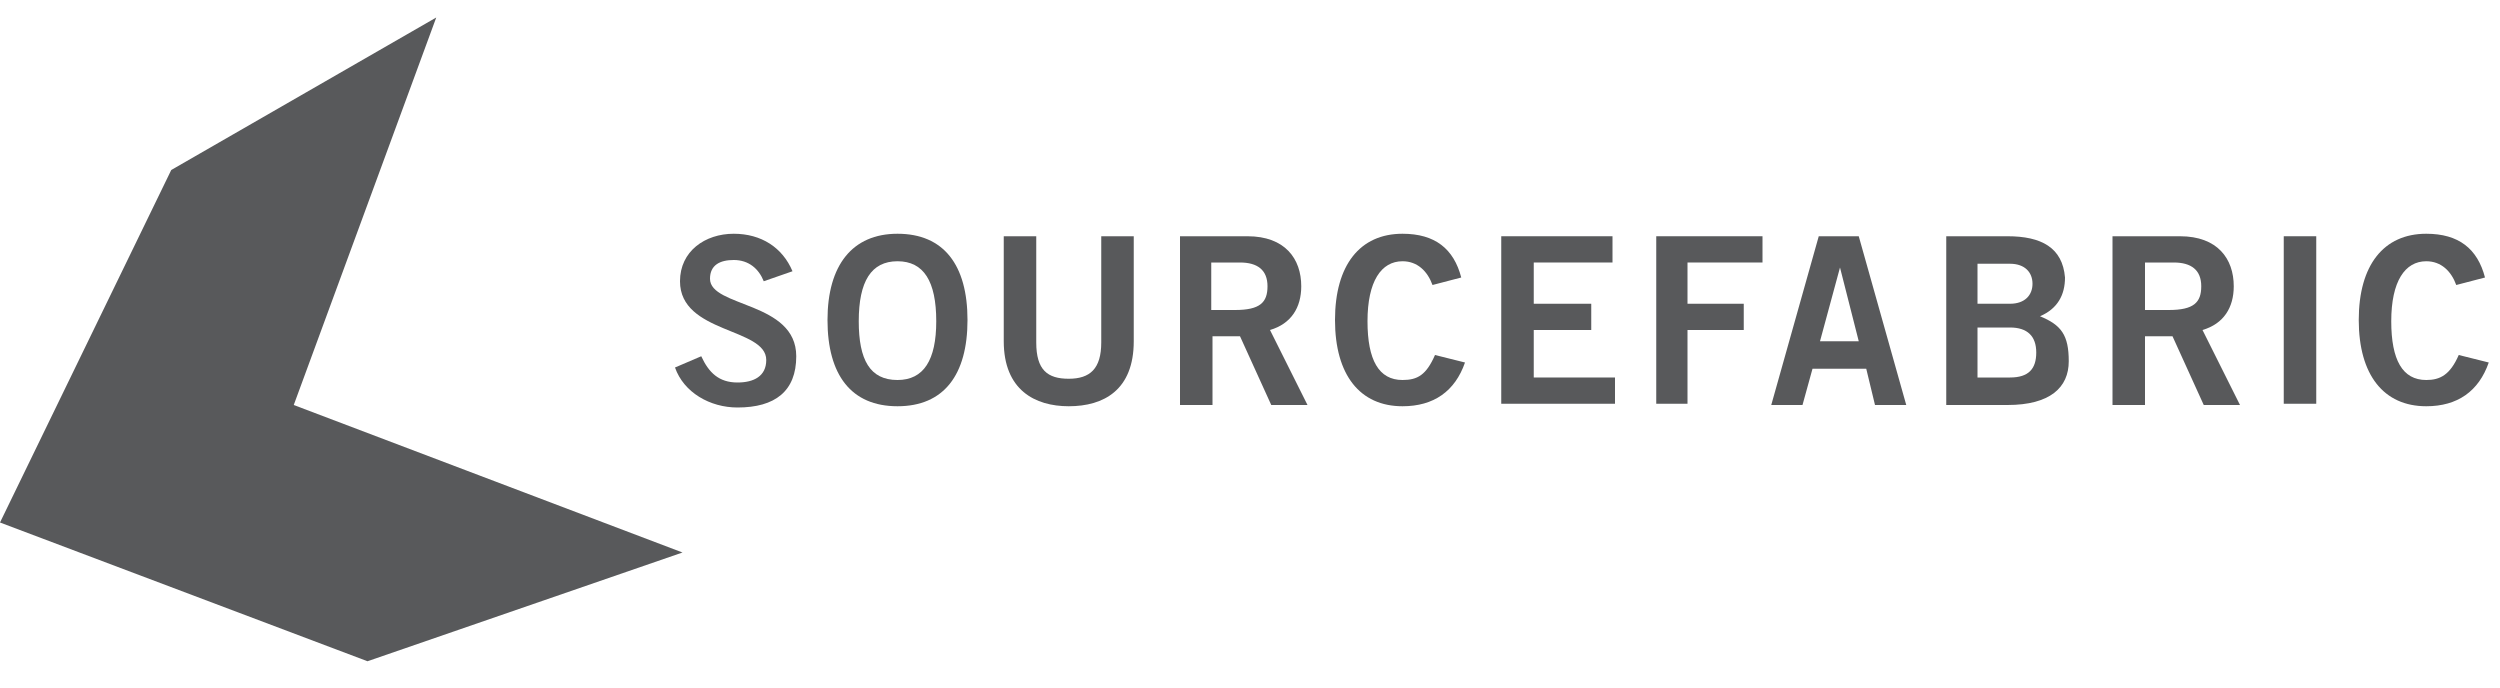
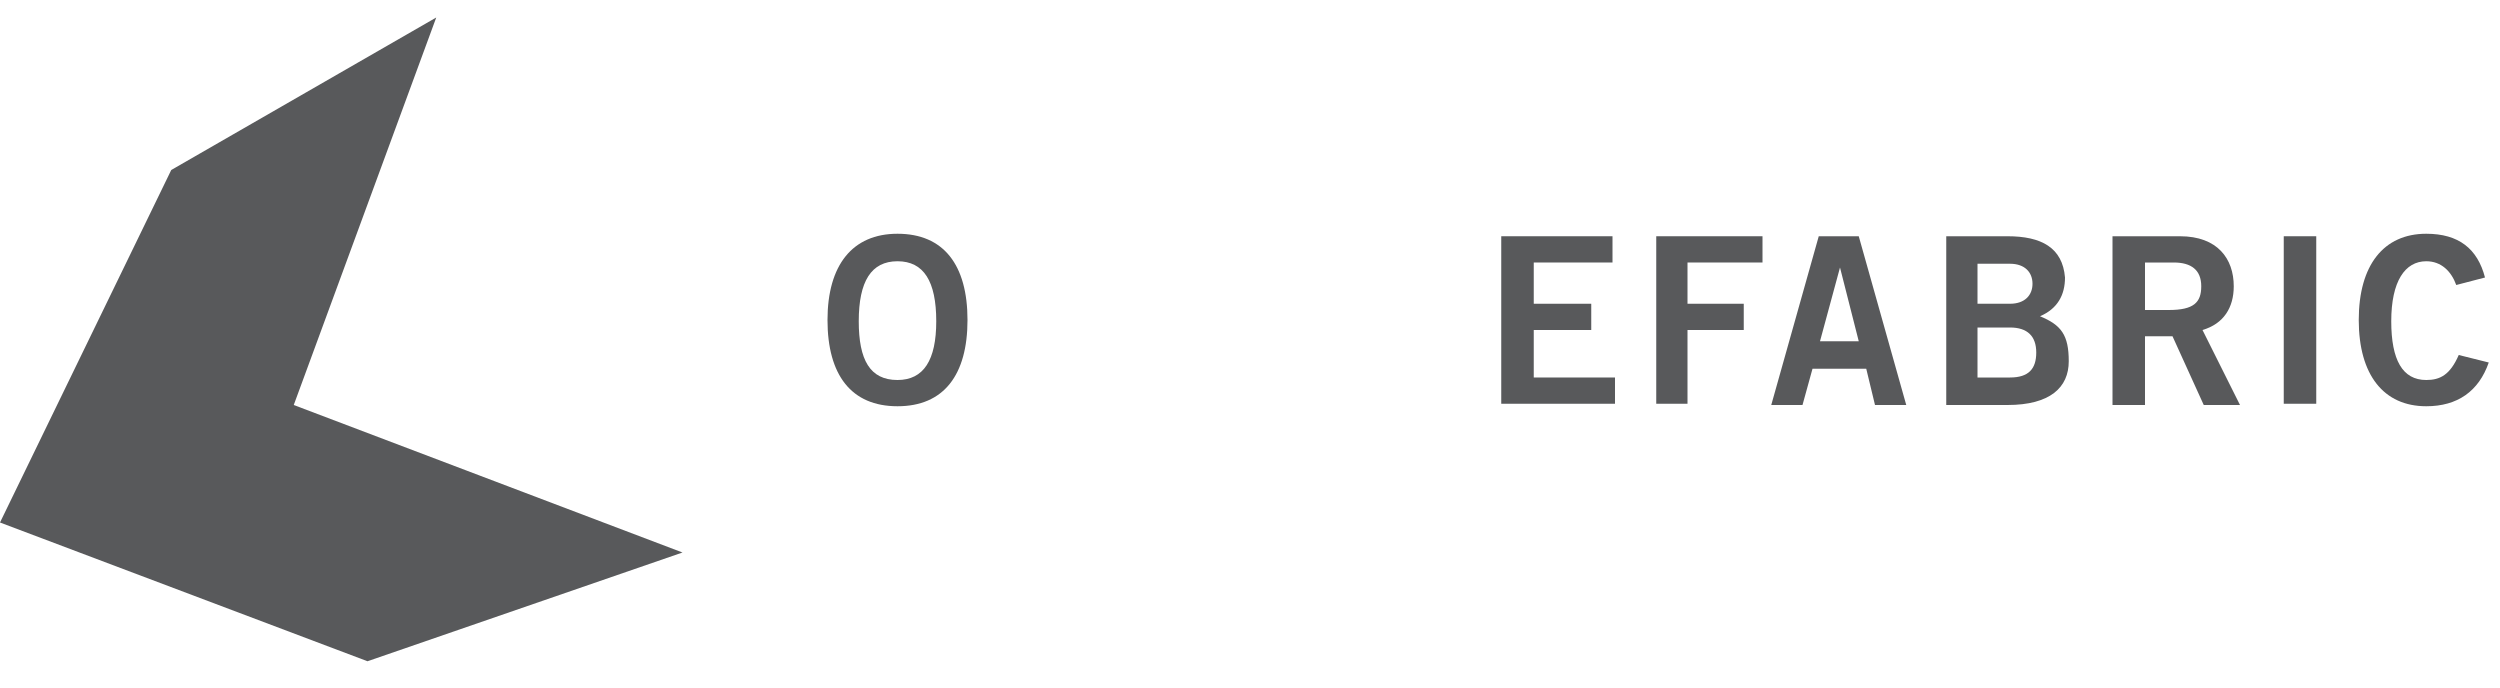
<svg xmlns="http://www.w3.org/2000/svg" version="1.1" id="Layer_1" x="0px" y="0px" width="200px" height="55px" viewBox="0 0 200 55" style="enable-background:new 0 0 200 55;" xml:space="preserve">
  <style type="text/css">
	.st0{fill:#58595B;}
</style>
  <g>
-     <path class="st0" d="M61.1,22.5c-0.4-1-1.2-1.7-2.4-1.7c-1.1,0-1.9,0.4-1.9,1.5c0,2.3,6.9,1.8,6.9,6.2c0,2.8-1.7,4.1-4.7,4.1   c-2.2,0-4.3-1.2-5-3.2l2.1-0.9c0.6,1.3,1.4,2.1,2.9,2.1c1.3,0,2.3-0.5,2.3-1.8c0-2.6-6.9-2.1-6.9-6.3c0-2.4,2-3.8,4.3-3.8   c2.2,0,3.9,1.1,4.7,3L61.1,22.5z" />
    <path class="st0" d="M71.8,20.9c-2.1,0-3.1,1.6-3.1,4.8c0,3.1,0.9,4.7,3.1,4.7c2.1,0,3.1-1.6,3.1-4.7   C74.9,22.5,73.9,20.9,71.8,20.9 M71.8,32.5c-3.7,0-5.6-2.5-5.6-6.9c0-4.4,2-6.9,5.6-6.9c3.7,0,5.6,2.5,5.6,6.9   C77.4,30,75.5,32.5,71.8,32.5" />
-     <path class="st0" d="M88.1,18.9h2.6v8.4c0,3.9-2.4,5.2-5.2,5.2c-2.7,0-5.2-1.3-5.2-5.2v-8.4h2.6v8.5c0,2.2,0.9,2.9,2.6,2.9   c1.7,0,2.6-0.8,2.6-2.9V18.9z" />
-     <path class="st0" d="M96.9,24.8h1.9c2,0,2.6-0.6,2.6-1.9c0-1.3-0.8-1.9-2.2-1.9h-2.3V24.8z M94.4,32.3V18.9h5.4c3,0,4.3,1.8,4.3,4   c0,1.7-0.8,3-2.5,3.5l3,6h-2.9l-2.5-5.5h-2.2v5.5H94.4z" />
-     <path class="st0" d="M114.6,22.8c-0.4-1.1-1.2-1.9-2.4-1.9c-1.7,0-2.8,1.6-2.8,4.8c0,3.1,0.9,4.7,2.8,4.7c1.2,0,1.9-0.4,2.6-2   l2.4,0.6c-0.8,2.3-2.5,3.5-5,3.5c-3.4,0-5.4-2.5-5.4-6.9c0-4.4,2-6.9,5.4-6.9c2.6,0,4.1,1.2,4.7,3.5L114.6,22.8z" />
    <polygon class="st0" points="120.1,32.3 120.1,18.9 129,18.9 129,21 122.7,21 122.7,24.3 127.3,24.3 127.3,26.4 122.7,26.4    122.7,30.2 129.2,30.2 129.2,32.3  " />
    <polygon class="st0" points="132.5,32.3 132.5,18.9 141,18.9 141,21 135,21 135,24.3 139.5,24.3 139.5,26.4 135,26.4 135,32.3  " />
    <path class="st0" d="M145.6,27.3h3.1l-1.5-5.9h0L145.6,27.3z M145.5,18.9h3.2l3.8,13.5H150l-0.7-2.9H145l-0.8,2.9h-2.5L145.5,18.9z   " />
    <path class="st0" d="M158.2,30.2h2.6c1.5,0,2.1-0.7,2.1-2c0-1.3-0.7-2-2.1-2h-2.6V30.2z M158.2,24.3h2.6c1.2,0,1.8-0.7,1.8-1.6   c0-0.9-0.6-1.6-1.8-1.6h-2.6V24.3z M155.6,18.9h5c2.7,0,4.4,0.9,4.6,3.3c0,1.4-0.6,2.5-2,3.1c1.7,0.7,2.3,1.5,2.3,3.6   c0,2.1-1.5,3.5-4.9,3.5h-4.9V18.9z" />
    <path class="st0" d="M171.6,24.8h1.9c2,0,2.6-0.6,2.6-1.9c0-1.3-0.8-1.9-2.2-1.9h-2.3V24.8z M169,32.3V18.9h5.4c3,0,4.3,1.8,4.3,4   c0,1.7-0.8,3-2.5,3.5l3,6h-2.9l-2.5-5.5h-2.2v5.5H169z" />
    <rect x="182.7" y="18.9" class="st0" width="2.6" height="13.4" />
    <path class="st0" d="M196.5,22.8c-0.4-1.1-1.2-1.9-2.4-1.9c-1.7,0-2.8,1.6-2.8,4.8c0,3.1,0.9,4.7,2.8,4.7c1.1,0,1.9-0.4,2.6-2   l2.4,0.6c-0.8,2.3-2.5,3.5-5,3.5c-3.4,0-5.4-2.5-5.4-6.9c0-4.4,2-6.9,5.4-6.9c2.6,0,4.1,1.2,4.7,3.5L196.5,22.8z" />
    <polygon class="st0" points="13.7,13.6 0,41.8 29.4,52.9 54.6,44.2 23.5,32.4 34.9,1.4  " />
  </g>
</svg>